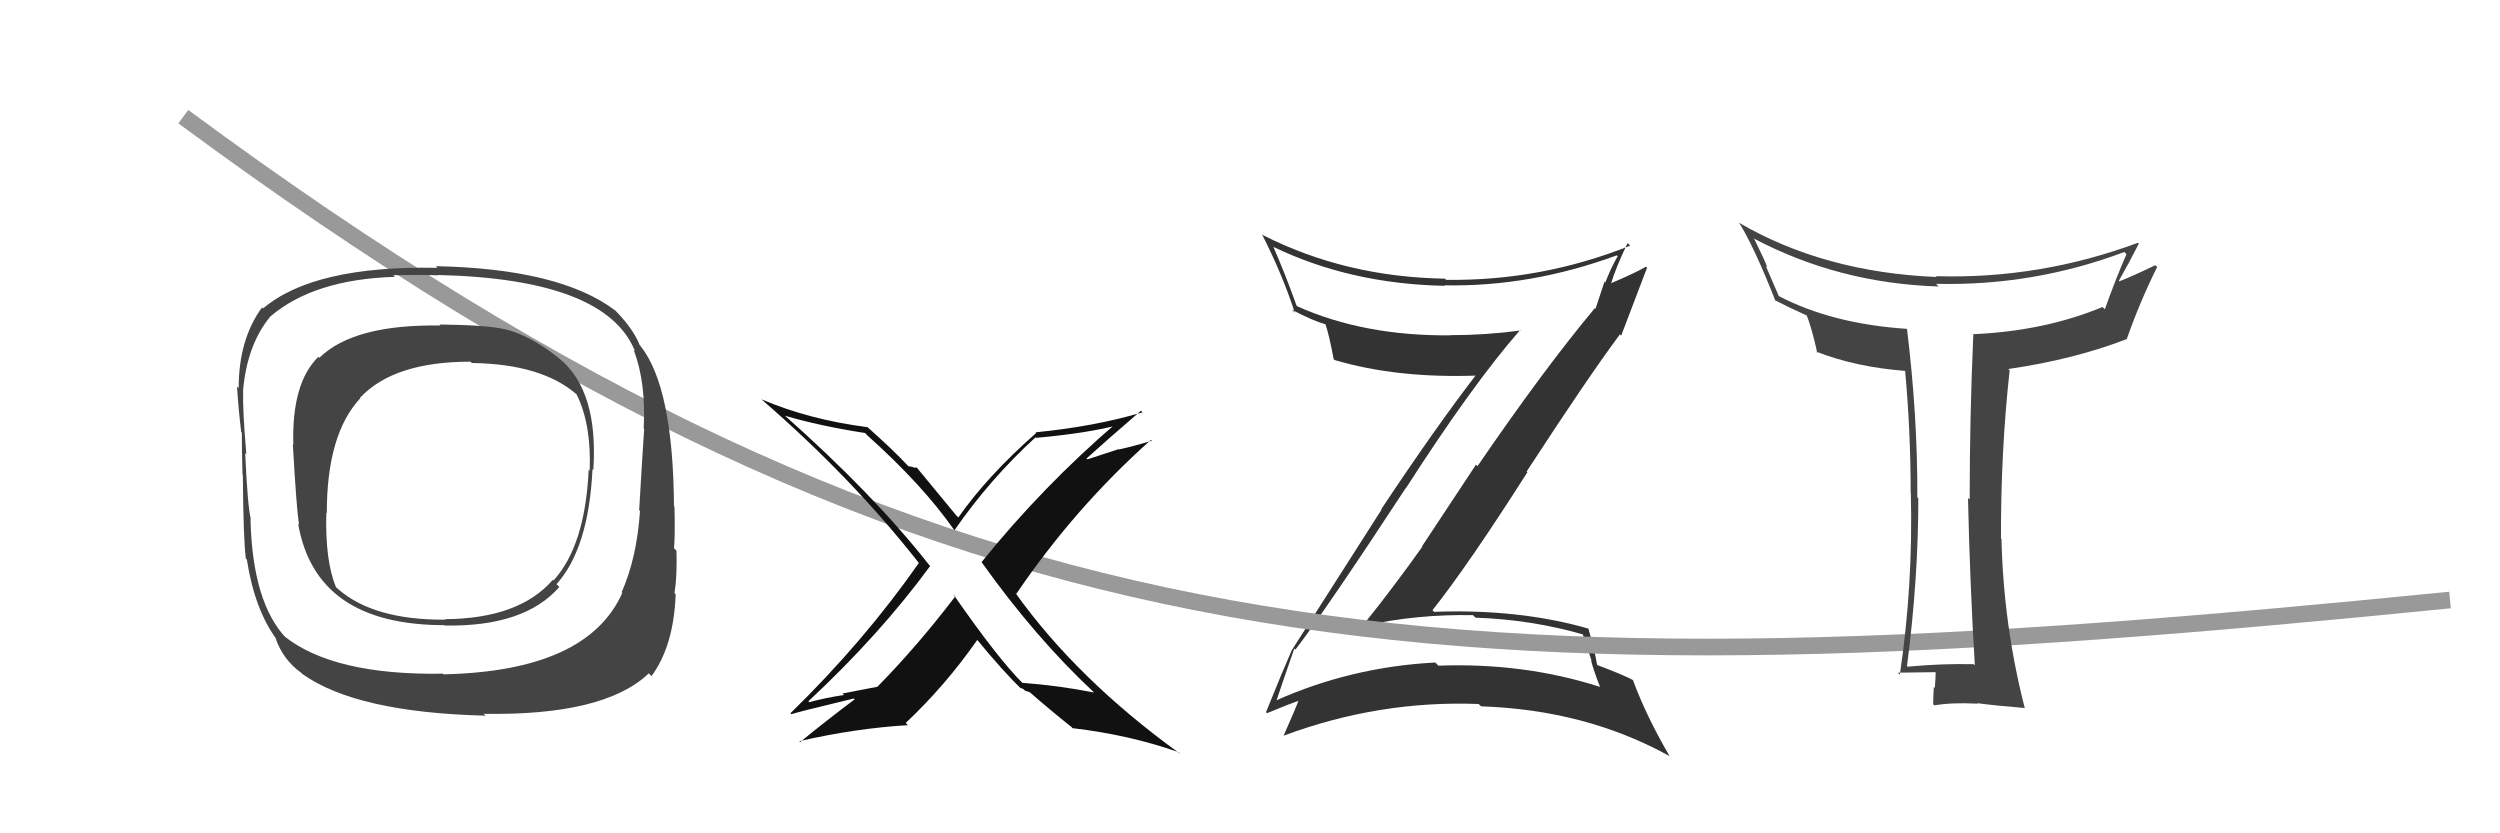
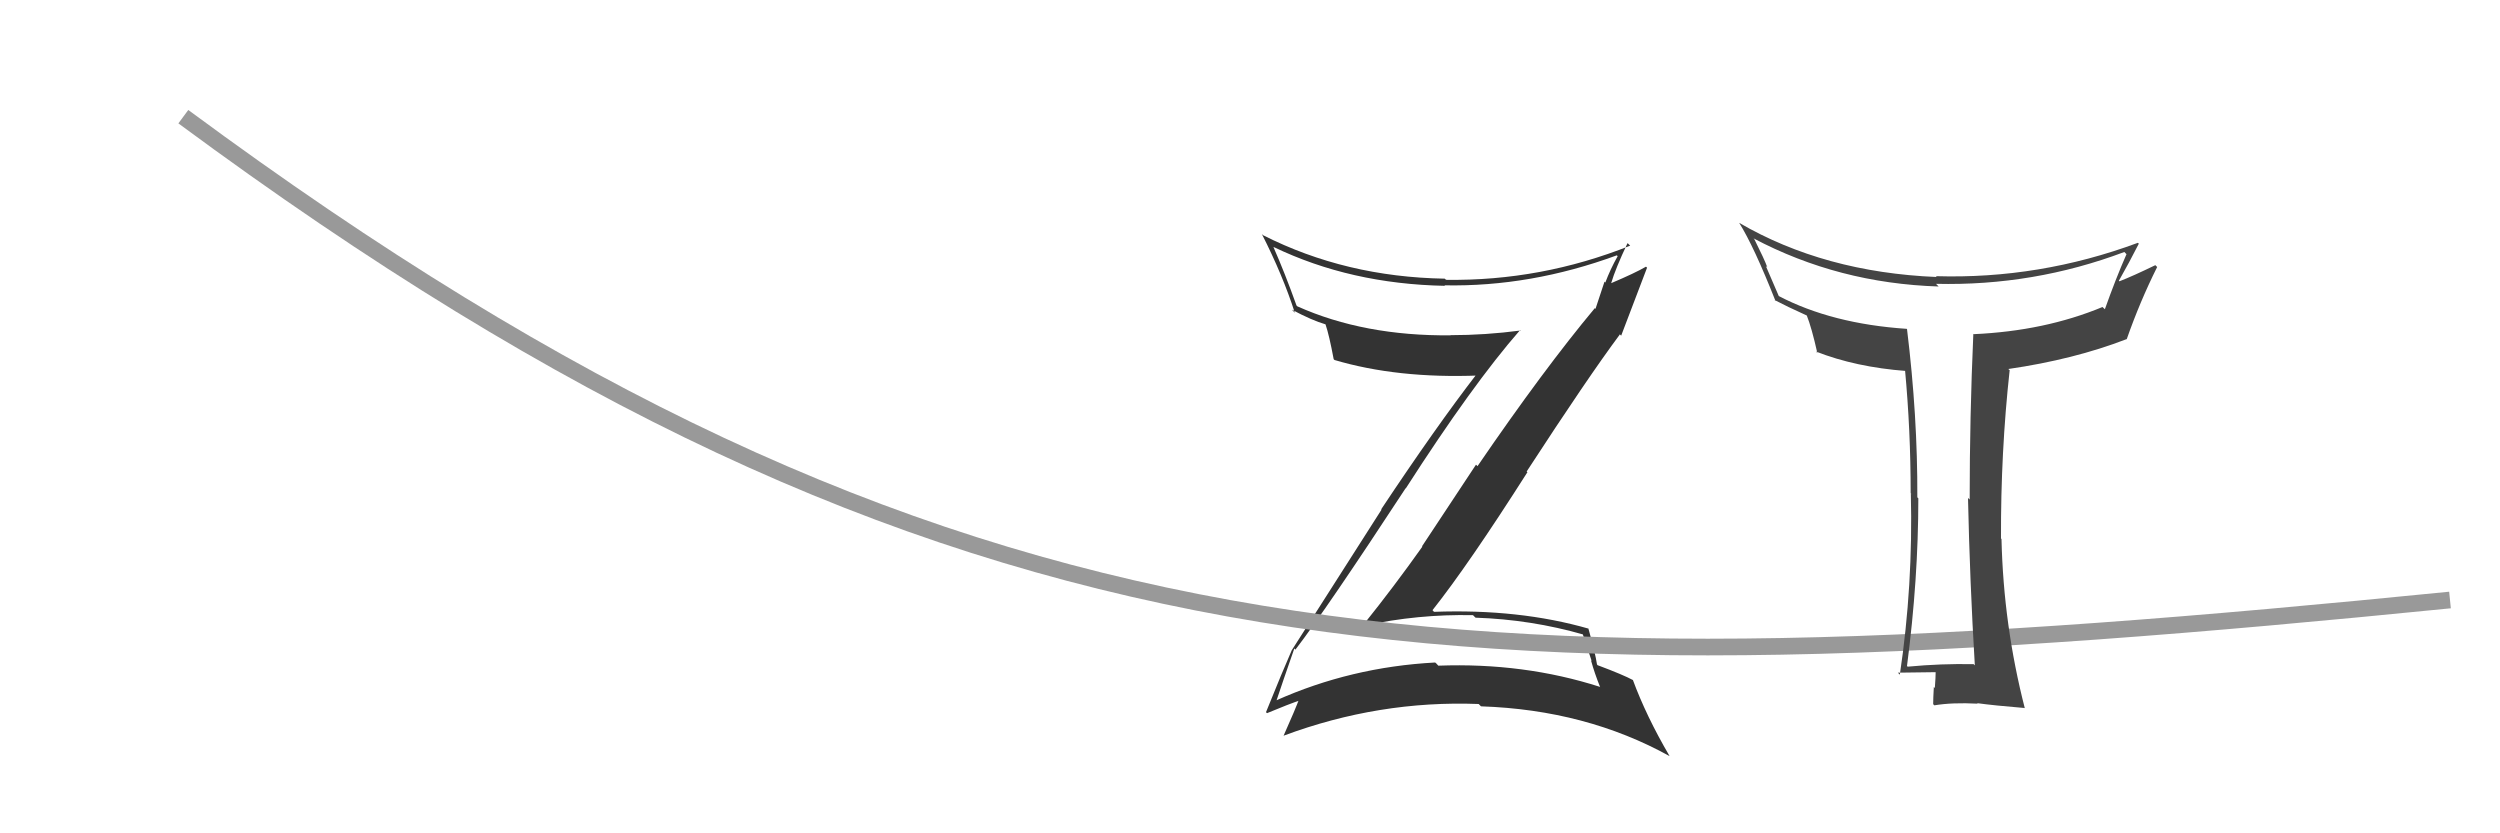
<svg xmlns="http://www.w3.org/2000/svg" width="150" height="50" viewBox="0,0,150,50">
  <path fill="#333" d="M77.77 39.02L77.73 38.98L77.73 38.97Q79.58 36.56 84.34 29.29L84.22 29.18L84.35 29.30Q88.35 23.07 91.21 19.80L91.25 19.84L91.24 19.83Q89.12 20.11 87.03 20.11L87.15 20.22L87.04 20.12Q81.84 20.17 77.84 18.38L77.72 18.26L77.79 18.33Q77.09 16.37 76.40 14.81L76.47 14.88L76.42 14.82Q81.03 17.04 86.70 17.15L86.61 17.06L86.67 17.12Q91.84 17.22 97.01 15.32L96.97 15.28L97.06 15.37Q96.62 16.15 96.32 16.95L96.27 16.90L95.73 18.53L95.69 18.49Q92.64 22.14 88.65 27.97L88.56 27.88L85.32 32.78L85.34 32.80Q83.63 35.21 81.80 37.49L81.83 37.52L81.85 37.54Q85.07 36.84 88.38 36.91L88.53 37.06L88.52 37.06Q91.87 37.17 95.03 38.08L94.95 38.00L95.50 39.66L95.46 39.62Q95.67 40.39 96.01 41.23L95.97 41.19L95.99 41.21Q91.44 39.75 86.30 39.94L86.17 39.80L86.11 39.75Q81.05 40.02 76.56 42.03L76.54 42.01L76.58 42.06Q76.94 40.97 77.66 38.91ZM76.03 42.80L76.01 42.78L76.02 42.79Q77.31 42.25 78.11 41.98L77.98 41.86L77.98 41.86Q77.70 42.61 77.02 44.13L77.08 44.19L77.02 44.14Q82.74 42.01 88.72 42.24L88.78 42.30L88.86 42.38Q95.16 42.59 100.18 45.37L100.17 45.36L100.16 45.34Q98.77 42.96 97.97 40.79L97.85 40.67L97.99 40.81Q97.40 40.49 95.88 39.92L95.89 39.94L95.82 39.87Q95.72 39.19 95.30 37.70L95.20 37.61L95.32 37.72Q91.14 36.52 86.04 36.71L86.05 36.72L85.95 36.61Q88.10 33.90 91.64 28.34L91.69 28.39L91.60 28.29Q95.29 22.62 97.19 20.07L97.16 20.03L97.27 20.14Q97.80 18.77 98.82 16.07L98.83 16.07L98.76 16.00Q98.11 16.38 96.67 16.99L96.63 16.95L96.67 16.99Q96.93 16.11 97.65 14.59L97.69 14.62L97.81 14.74Q92.47 16.87 86.76 16.79L86.63 16.66L86.69 16.72Q80.73 16.62 75.78 14.11L75.69 14.02L75.71 14.04Q76.97 16.52 77.69 18.77L77.57 18.64L77.51 18.58Q78.73 19.23 79.53 19.46L79.45 19.38L79.53 19.46Q79.75 20.10 80.02 21.55L80.03 21.56L80.07 21.60Q83.85 22.72 88.72 22.53L88.66 22.47L88.62 22.42Q86.18 25.58 82.87 30.56L82.89 30.58L77.49 39.04L77.49 39.05Q76.99 40.18 75.96 42.73Z" />
  <path d="M11 7 C57 41,87 42,147 36" stroke="#999" fill="none" />
-   <path fill="#444" d="M33.57 21.53L33.49 21.45L33.59 21.54Q31.85 20.11 30.21 19.73L30.32 19.84L30.22 19.74Q29.15 19.50 26.37 19.47L26.29 19.38L26.43 19.53Q21.21 19.45 19.16 21.47L19.23 21.54L19.10 21.41Q17.49 22.99 17.60 26.69L17.66 26.74L17.57 26.66Q17.79 30.53 17.94 31.48L17.88 31.42L17.89 31.43Q18.94 37.51 26.67 37.51L26.76 37.60L26.69 37.53Q31.46 37.62 33.56 35.22L33.53 35.19L33.39 35.05Q35.32 32.91 35.55 28.15L35.63 28.23L35.60 28.20Q35.91 23.45 33.59 21.54ZM26.67 40.52L26.55 40.40L26.58 40.42Q20.02 40.53 17.05 38.17L17.17 38.29L17.20 38.32Q15.14 36.18 15.03 31.12L14.97 31.06L15.05 31.14Q14.86 30.45 14.71 27.18L14.86 27.34L14.78 27.25Q14.55 24.55 14.59 23.48L14.58 23.48L14.58 23.48Q14.81 20.70 16.22 18.99L16.30 19.07L16.22 18.99Q18.83 16.76 23.70 16.61L23.56 16.47L23.61 16.51Q25.40 16.48 26.28 16.52L26.32 16.56L26.26 16.50Q36.35 16.73 38.10 21.07L37.99 20.96L38.02 20.99Q38.77 22.96 38.62 25.70L38.68 25.76L38.65 25.73Q38.54 27.34 38.35 30.61L38.38 30.64L38.40 30.66Q38.21 33.48 37.30 35.53L37.28 35.51L37.34 35.57Q35.25 40.27 26.61 40.46ZM38.93 40.40L38.92 40.39L39.09 40.57Q40.43 38.74 40.54 35.65L40.50 35.62L40.47 35.58Q40.63 34.64 40.59 33.04L40.50 32.95L40.44 32.89Q40.51 32.24 40.47 30.41L40.38 30.31L40.44 30.38Q40.39 23.24 38.44 20.77L38.41 20.73L38.38 20.70Q37.98 19.70 36.88 18.59L36.91 18.62L36.93 18.64Q33.61 16.12 26.15 15.97L26.31 16.13L26.25 16.07Q18.83 15.92 15.78 18.51L15.84 18.56L15.72 18.45Q14.32 20.36 14.32 23.29L14.34 23.31L14.22 23.19Q14.31 24.58 14.47 25.91L14.40 25.84L14.51 25.96Q14.51 27.03 14.55 28.47L14.48 28.40L14.57 28.49Q14.60 32.33 14.75 33.51L14.81 33.57L14.81 33.57Q15.28 36.59 16.61 38.38L16.52 38.28L16.53 38.29Q16.99 39.59 18.05 40.35L18.09 40.39L18.13 40.43Q21.37 42.75 29.14 42.94L29.04 42.85L29.02 42.83Q36.26 42.95 38.93 40.40ZM35.27 28.14L35.38 28.24L35.32 28.19Q35.11 32.74 33.21 34.83L33.22 34.84L33.17 34.79Q31.15 37.12 26.70 37.15L26.75 37.21L26.73 37.18Q22.38 37.21 20.25 35.31L20.31 35.37L20.16 35.23Q19.50 33.65 19.58 30.76L19.44 30.62L19.61 30.79Q19.60 26.06 21.62 23.89L21.70 23.98L21.60 23.87Q23.62 21.70 28.23 21.70L28.31 21.78L28.31 21.78Q32.55 21.84 34.64 23.70L34.56 23.62L34.60 23.67Q35.49 25.47 35.38 28.25Z" />
-   <path fill="#111" d="M65.65 41.55L65.62 41.53L65.64 41.55Q63.51 41.13 61.34 40.97L61.30 40.94L61.36 40.99Q59.87 39.51 57.20 35.66L57.36 35.81L57.32 35.78Q55.03 38.78 52.63 41.22L52.62 41.21L50.55 41.61L50.64 41.70Q49.55 41.86 48.56 42.13L48.57 42.14L48.50 42.08Q52.80 38.07 55.81 33.96L55.65 33.80L55.75 33.90Q52.44 29.68 47.04 24.89L47.00 24.85L47.09 24.94Q49.19 25.56 51.90 25.98L51.99 26.07L52.07 26.15Q55.33 29.07 57.23 31.77L57.29 31.83L57.27 31.81Q59.39 28.75 62.13 26.24L62.20 26.30L62.17 26.27Q65.27 25.99 67.10 25.50L67.10 25.50L66.99 25.38Q62.58 29.16 58.89 33.73L58.79 33.63L58.91 33.75Q62.11 38.24 65.57 41.48ZM68.50 24.69L68.41 24.60L68.55 24.74Q65.68 25.59 62.13 25.94L62.03 25.83L62.17 25.98Q59.22 28.58 57.50 31.05L57.53 31.07L57.38 30.93Q56.65 30.05 55.02 28.07L55.00 28.05L54.82 28.06L54.78 28.02Q54.62 27.98 54.51 27.98L54.43 27.90L54.42 27.89Q53.65 27.05 52.02 25.60L52.10 25.68L52.05 25.63Q48.55 25.18 45.69 23.96L45.73 23.99L45.71 23.98Q51.11 28.65 55.14 33.79L55.21 33.86L55.13 33.78Q51.84 38.49 47.43 42.79L47.36 42.73L47.49 42.85Q47.73 42.75 51.23 41.91L51.20 41.88L51.28 41.96Q49.65 43.18 48.01 44.52L48.11 44.62L47.96 44.47Q51.31 43.70 54.47 43.51L54.45 43.49L54.34 43.38Q56.73 41.13 58.64 38.39L58.69 38.44L58.59 38.34Q60.18 40.28 61.40 41.46L61.40 41.46L61.22 41.28Q61.36 41.30 61.44 41.38L61.50 41.44L61.78 41.53L61.76 41.51Q62.97 42.57 64.30 43.63L64.37 43.71L64.36 43.69Q67.81 44.10 70.71 45.13L70.82 45.24L70.77 45.20Q64.62 40.75 60.92 35.57L60.99 35.64L60.98 35.63Q64.49 30.46 69.06 26.39L69.05 26.38L69.11 26.44Q68.12 26.75 67.13 26.97L67.11 26.95L65.25 27.56L65.19 27.51Q66.29 26.51 68.46 24.64Z" />
  <path fill="#444" d="M118.35 39.78L118.49 39.92L118.42 39.85Q116.48 39.81 114.46 40.00L114.49 40.03L114.42 39.96Q115.10 34.74 115.10 29.90L115.20 30.00L115.04 29.84Q115.06 24.96 114.42 19.74L114.44 19.76L114.40 19.73Q109.92 19.43 106.72 17.76L106.73 17.77L105.95 15.96L106.04 16.04Q105.87 15.57 105.26 14.35L105.15 14.24L105.21 14.30Q110.31 17.00 116.32 17.19L116.33 17.20L116.16 17.03Q122.01 17.17 127.46 15.12L127.56 15.22L127.59 15.25Q126.94 16.73 126.29 18.56L126.32 18.58L126.15 18.42Q122.68 19.86 118.42 20.05L118.40 20.03L118.40 20.03Q118.18 25.02 118.18 29.97L118.05 29.85L118.08 29.88Q118.19 34.93 118.49 39.92ZM128.17 14.46L128.32 14.61L128.27 14.57Q122.36 16.76 116.15 16.57L116.26 16.68L116.20 16.62Q109.45 16.34 104.35 13.37L104.35 13.37L104.35 13.37Q105.24 14.79 106.53 18.06L106.49 18.02L106.47 18.00Q107.19 18.38 108.45 18.95L108.44 18.94L108.40 18.91Q108.70 19.66 109.04 21.18L109.06 21.19L108.95 21.09Q111.34 22.03 114.38 22.26L114.44 22.31L114.30 22.18Q114.64 25.83 114.64 29.59L114.73 29.69L114.65 29.61Q114.79 35.11 113.99 40.48L113.86 40.35L113.87 40.36Q115.63 40.33 116.16 40.33L116.18 40.34L116.14 40.30Q116.14 40.62 116.09 41.28L116.15 41.34L116.03 41.22Q115.99 41.91 115.99 42.25L116.08 42.34L116.06 42.32Q117.14 42.14 118.66 42.22L118.70 42.26L118.63 42.19Q119.65 42.33 121.47 42.48L121.52 42.53L121.49 42.50Q120.21 37.52 120.09 32.35L120.09 32.34L120.06 32.31Q120.04 27.12 120.58 22.21L120.54 22.18L120.50 22.14Q124.43 21.57 127.59 20.35L127.60 20.36L127.60 20.36Q128.40 18.08 129.43 16.02L129.30 15.89L129.32 15.91Q127.96 16.57 127.16 16.88L127.15 16.86L127.13 16.85Q127.75 15.76 128.33 14.62Z" />
</svg>